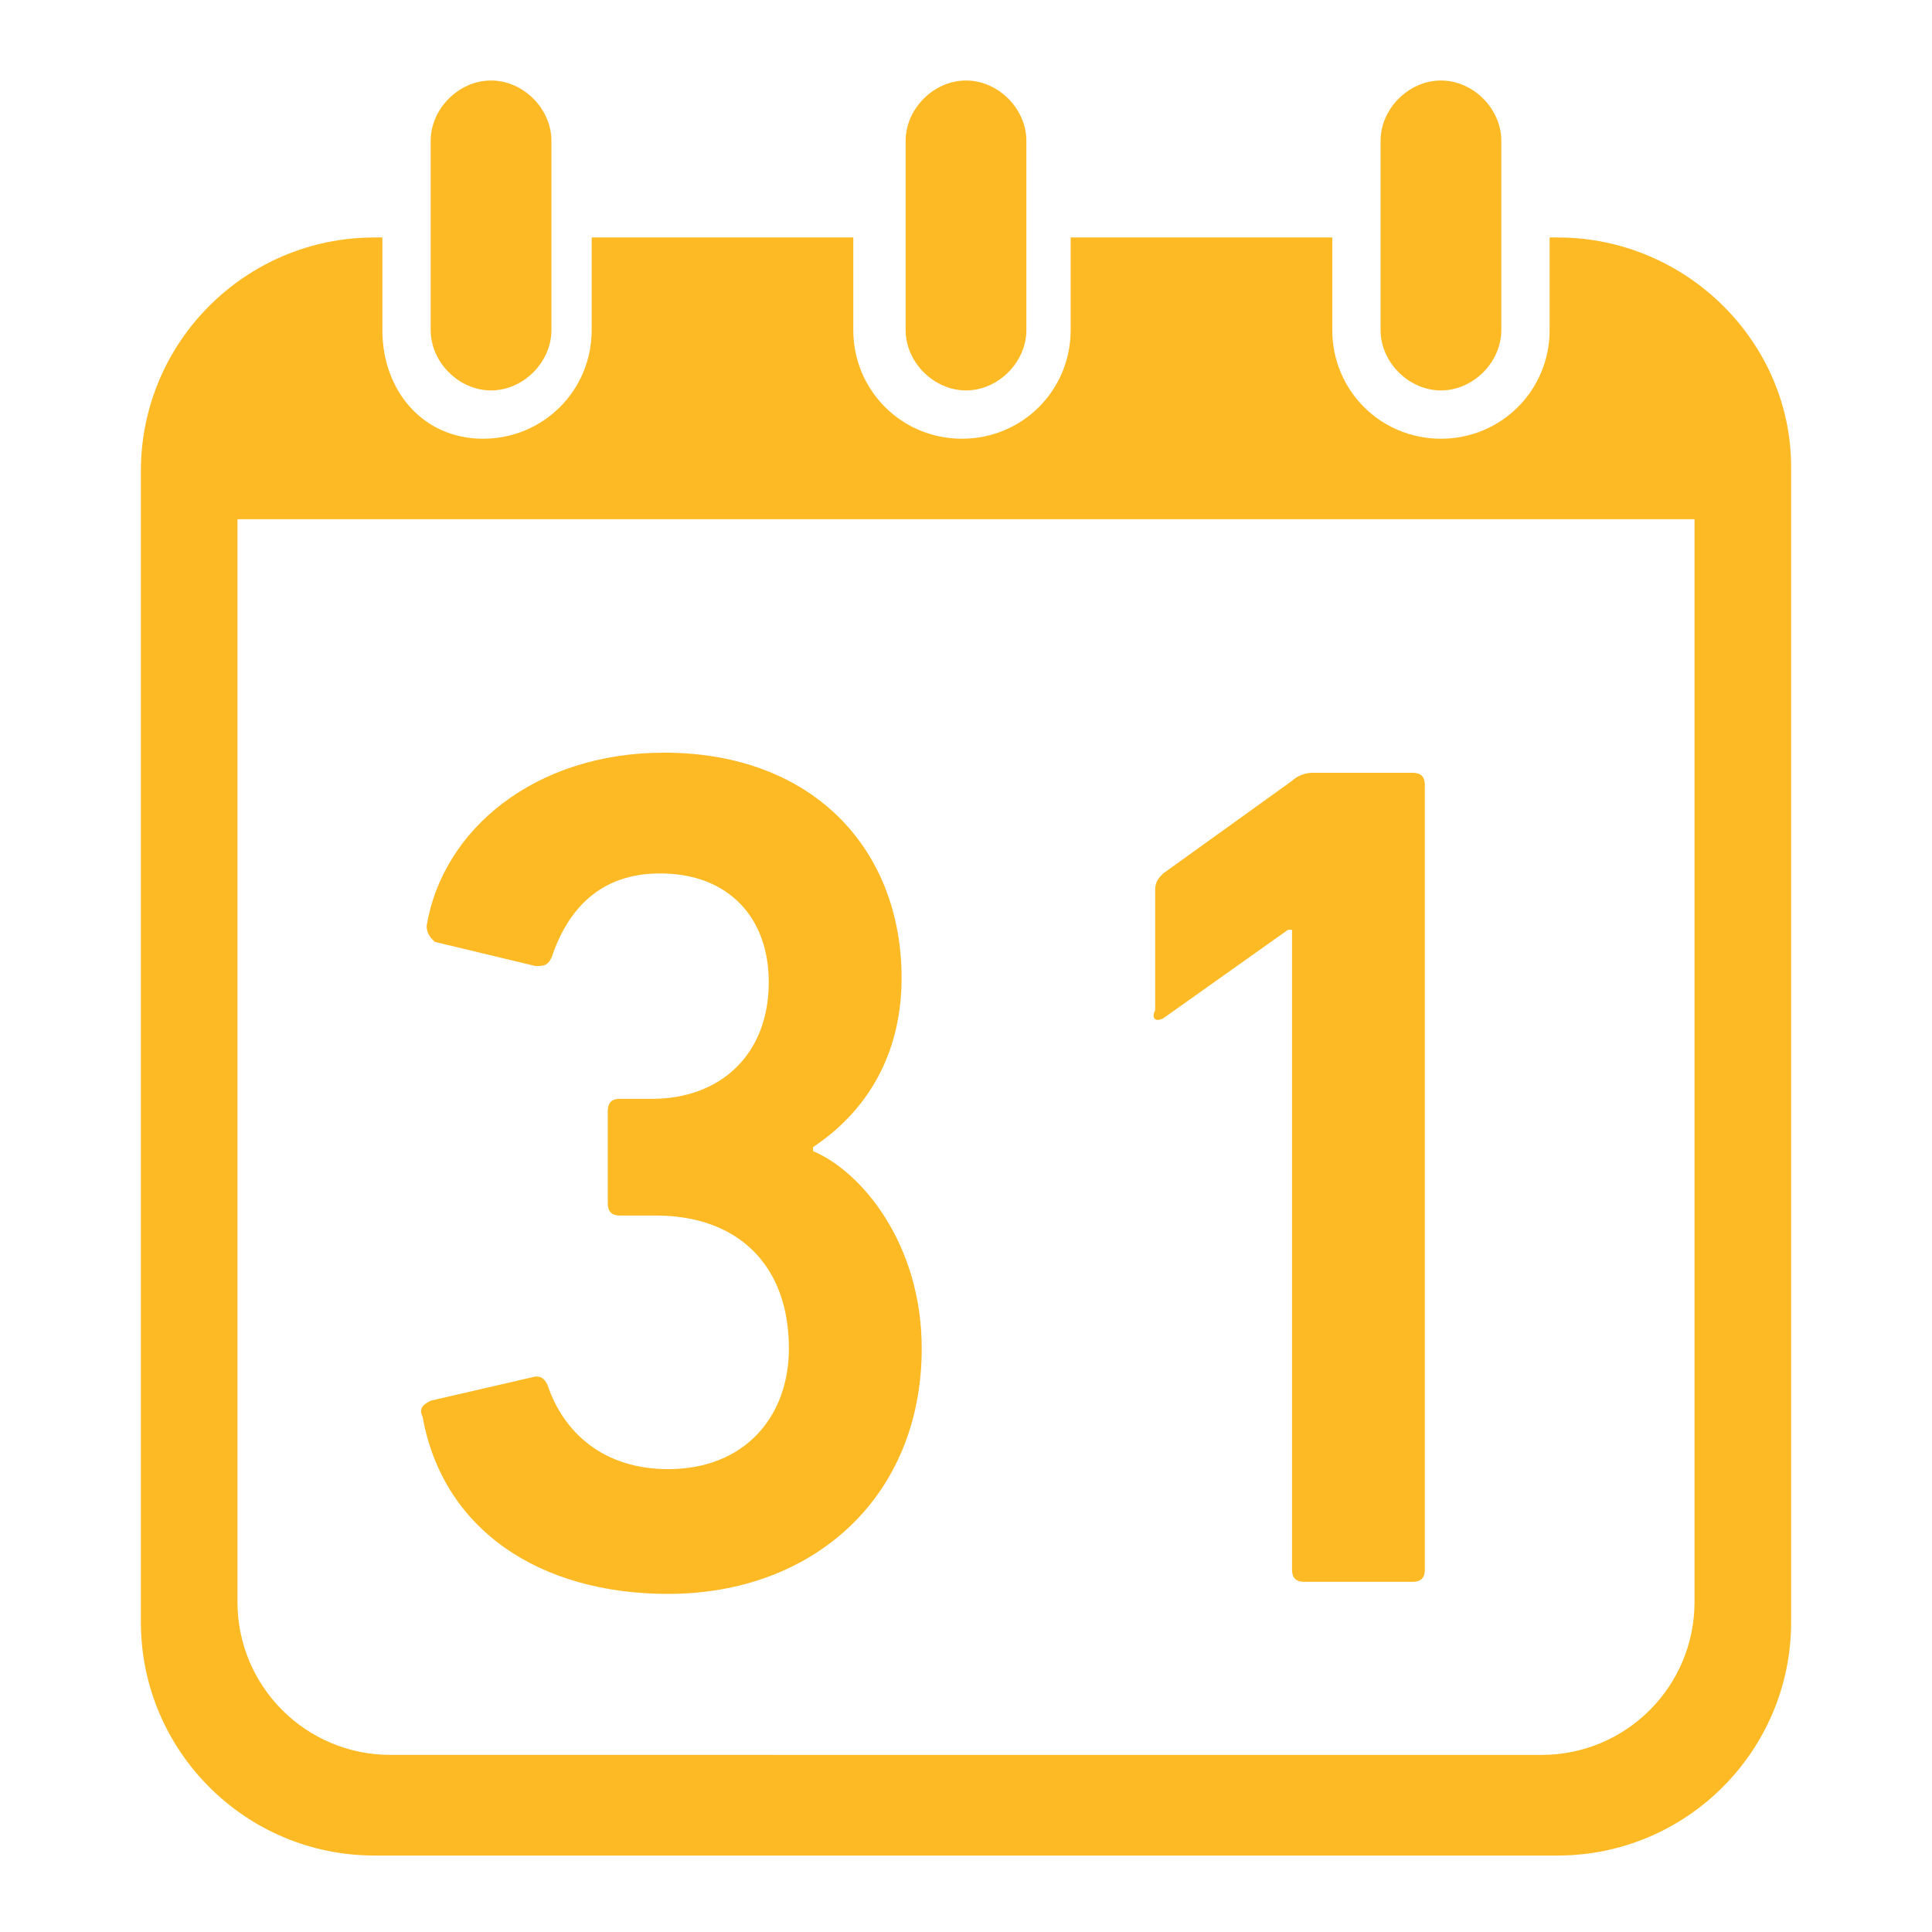
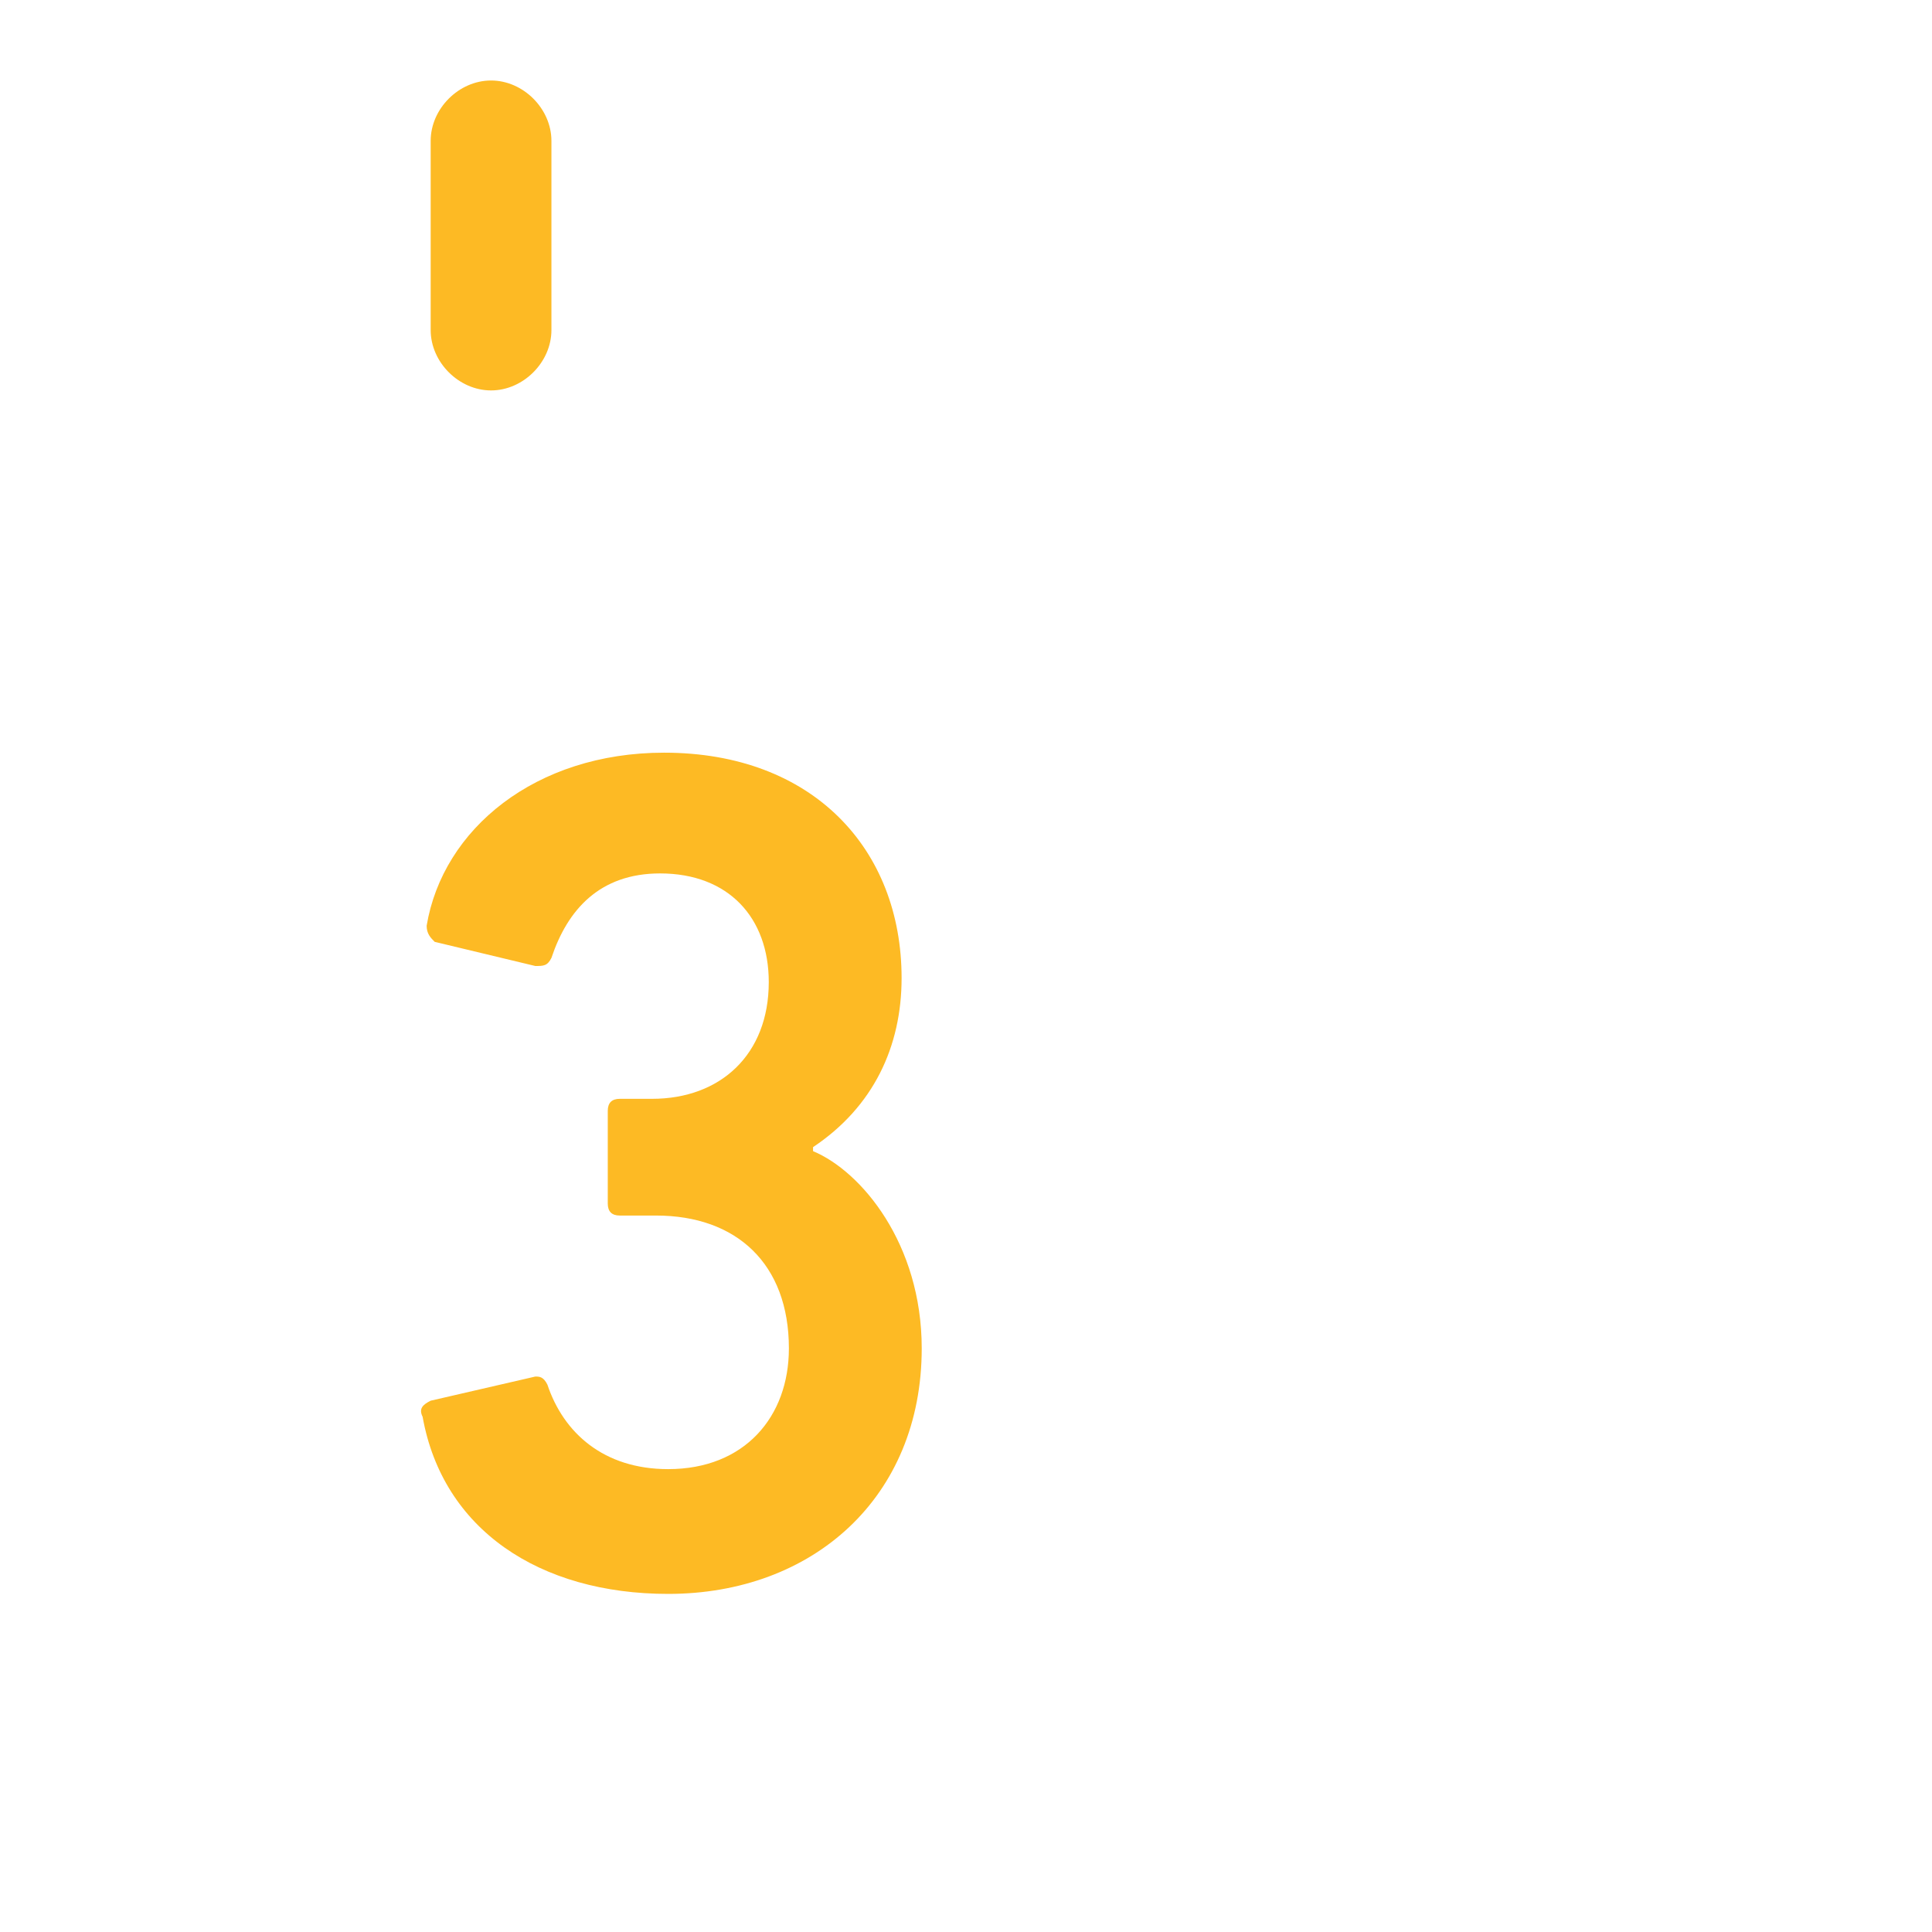
<svg xmlns="http://www.w3.org/2000/svg" version="1.1" id="レイヤー_1" x="0px" y="0px" viewBox="0 0 48 48" style="enable-background:new 0 0 48 48;" xml:space="preserve">
  <style type="text/css">
	.st0{fill:#FDBA24;}
	.st1{fill:#E11B24;}
	.st2{fill:#666666;}
</style>
  <g>
    <path class="st0" d="M16.6,39.6c3.6,0,6.3-2.4,6.3-6.1c0-2.6-1.5-4.4-2.7-4.9v-0.1c1.5-1,2.2-2.5,2.2-4.2c0-3.2-2.2-5.6-5.9-5.6   c-3.2,0-5.5,1.9-5.9,4.3c0,0.2,0.1,0.3,0.2,0.4l2.5,0.6c0.2,0,0.3,0,0.4-0.2c0.4-1.2,1.2-2.1,2.7-2.1c1.7,0,2.7,1.1,2.7,2.7   c0,1.8-1.2,2.9-2.9,2.9h-0.8c-0.2,0-0.3,0.1-0.3,0.3v2.3c0,0.2,0.1,0.3,0.3,0.3h0.9c2,0,3.3,1.2,3.3,3.3c0,1.7-1.1,3-3,3   c-1.6,0-2.6-0.9-3-2.1c-0.1-0.2-0.2-0.2-0.3-0.2l-2.6,0.6c-0.2,0.1-0.3,0.2-0.2,0.4C11,38,13.4,39.6,16.6,39.6z" />
-     <path class="st0" d="M28.9,25.3l3.1-2.2h0.1V39c0,0.2,0.1,0.3,0.3,0.3h2.7c0.2,0,0.3-0.1,0.3-0.3V19.5c0-0.2-0.1-0.3-0.3-0.3h-2.5   c-0.2,0-0.4,0.1-0.5,0.2l-3.2,2.3c-0.1,0.1-0.2,0.2-0.2,0.4v3C28.6,25.3,28.7,25.4,28.9,25.3z" />
    <path class="st0" d="M12.2,9.7c0.8,0,1.5-0.7,1.5-1.5V3.5C13.7,2.7,13,2,12.2,2s-1.5,0.7-1.5,1.5v4.7C10.7,9,11.4,9.7,12.2,9.7z" />
-     <path class="st0" d="M24,9.7c0.8,0,1.5-0.7,1.5-1.5V3.5C25.5,2.7,24.8,2,24,2s-1.5,0.7-1.5,1.5v4.7C22.5,9,23.2,9.7,24,9.7z" />
-     <path class="st0" d="M38.7,5.9h-0.2v2.3c0,1.5-1.2,2.7-2.7,2.7s-2.7-1.2-2.7-2.7V5.9h-6.5v2.3c0,1.5-1.2,2.7-2.7,2.7   s-2.7-1.2-2.7-2.7V5.9h-6.5v2.3c0,1.5-1.2,2.7-2.7,2.7S9.5,9.7,9.5,8.2V5.9H9.3c-3.2,0-5.8,2.6-5.8,5.8v28.6c0,3.2,2.6,5.8,5.8,5.8   h29.4c3.2,0,5.8-2.6,5.8-5.8V11.6C44.5,8.5,41.9,5.9,38.7,5.9z M42.1,39.8c0,2.1-1.7,3.8-3.8,3.8H9.7c-2.1,0-3.8-1.7-3.8-3.8V12.9   h36.2L42.1,39.8L42.1,39.8z" />
-     <path class="st0" d="M35.8,9.7c0.8,0,1.5-0.7,1.5-1.5V3.5c0-0.8-0.7-1.5-1.5-1.5s-1.5,0.7-1.5,1.5v4.7C34.3,9,35,9.7,35.8,9.7z" />
  </g>
</svg>